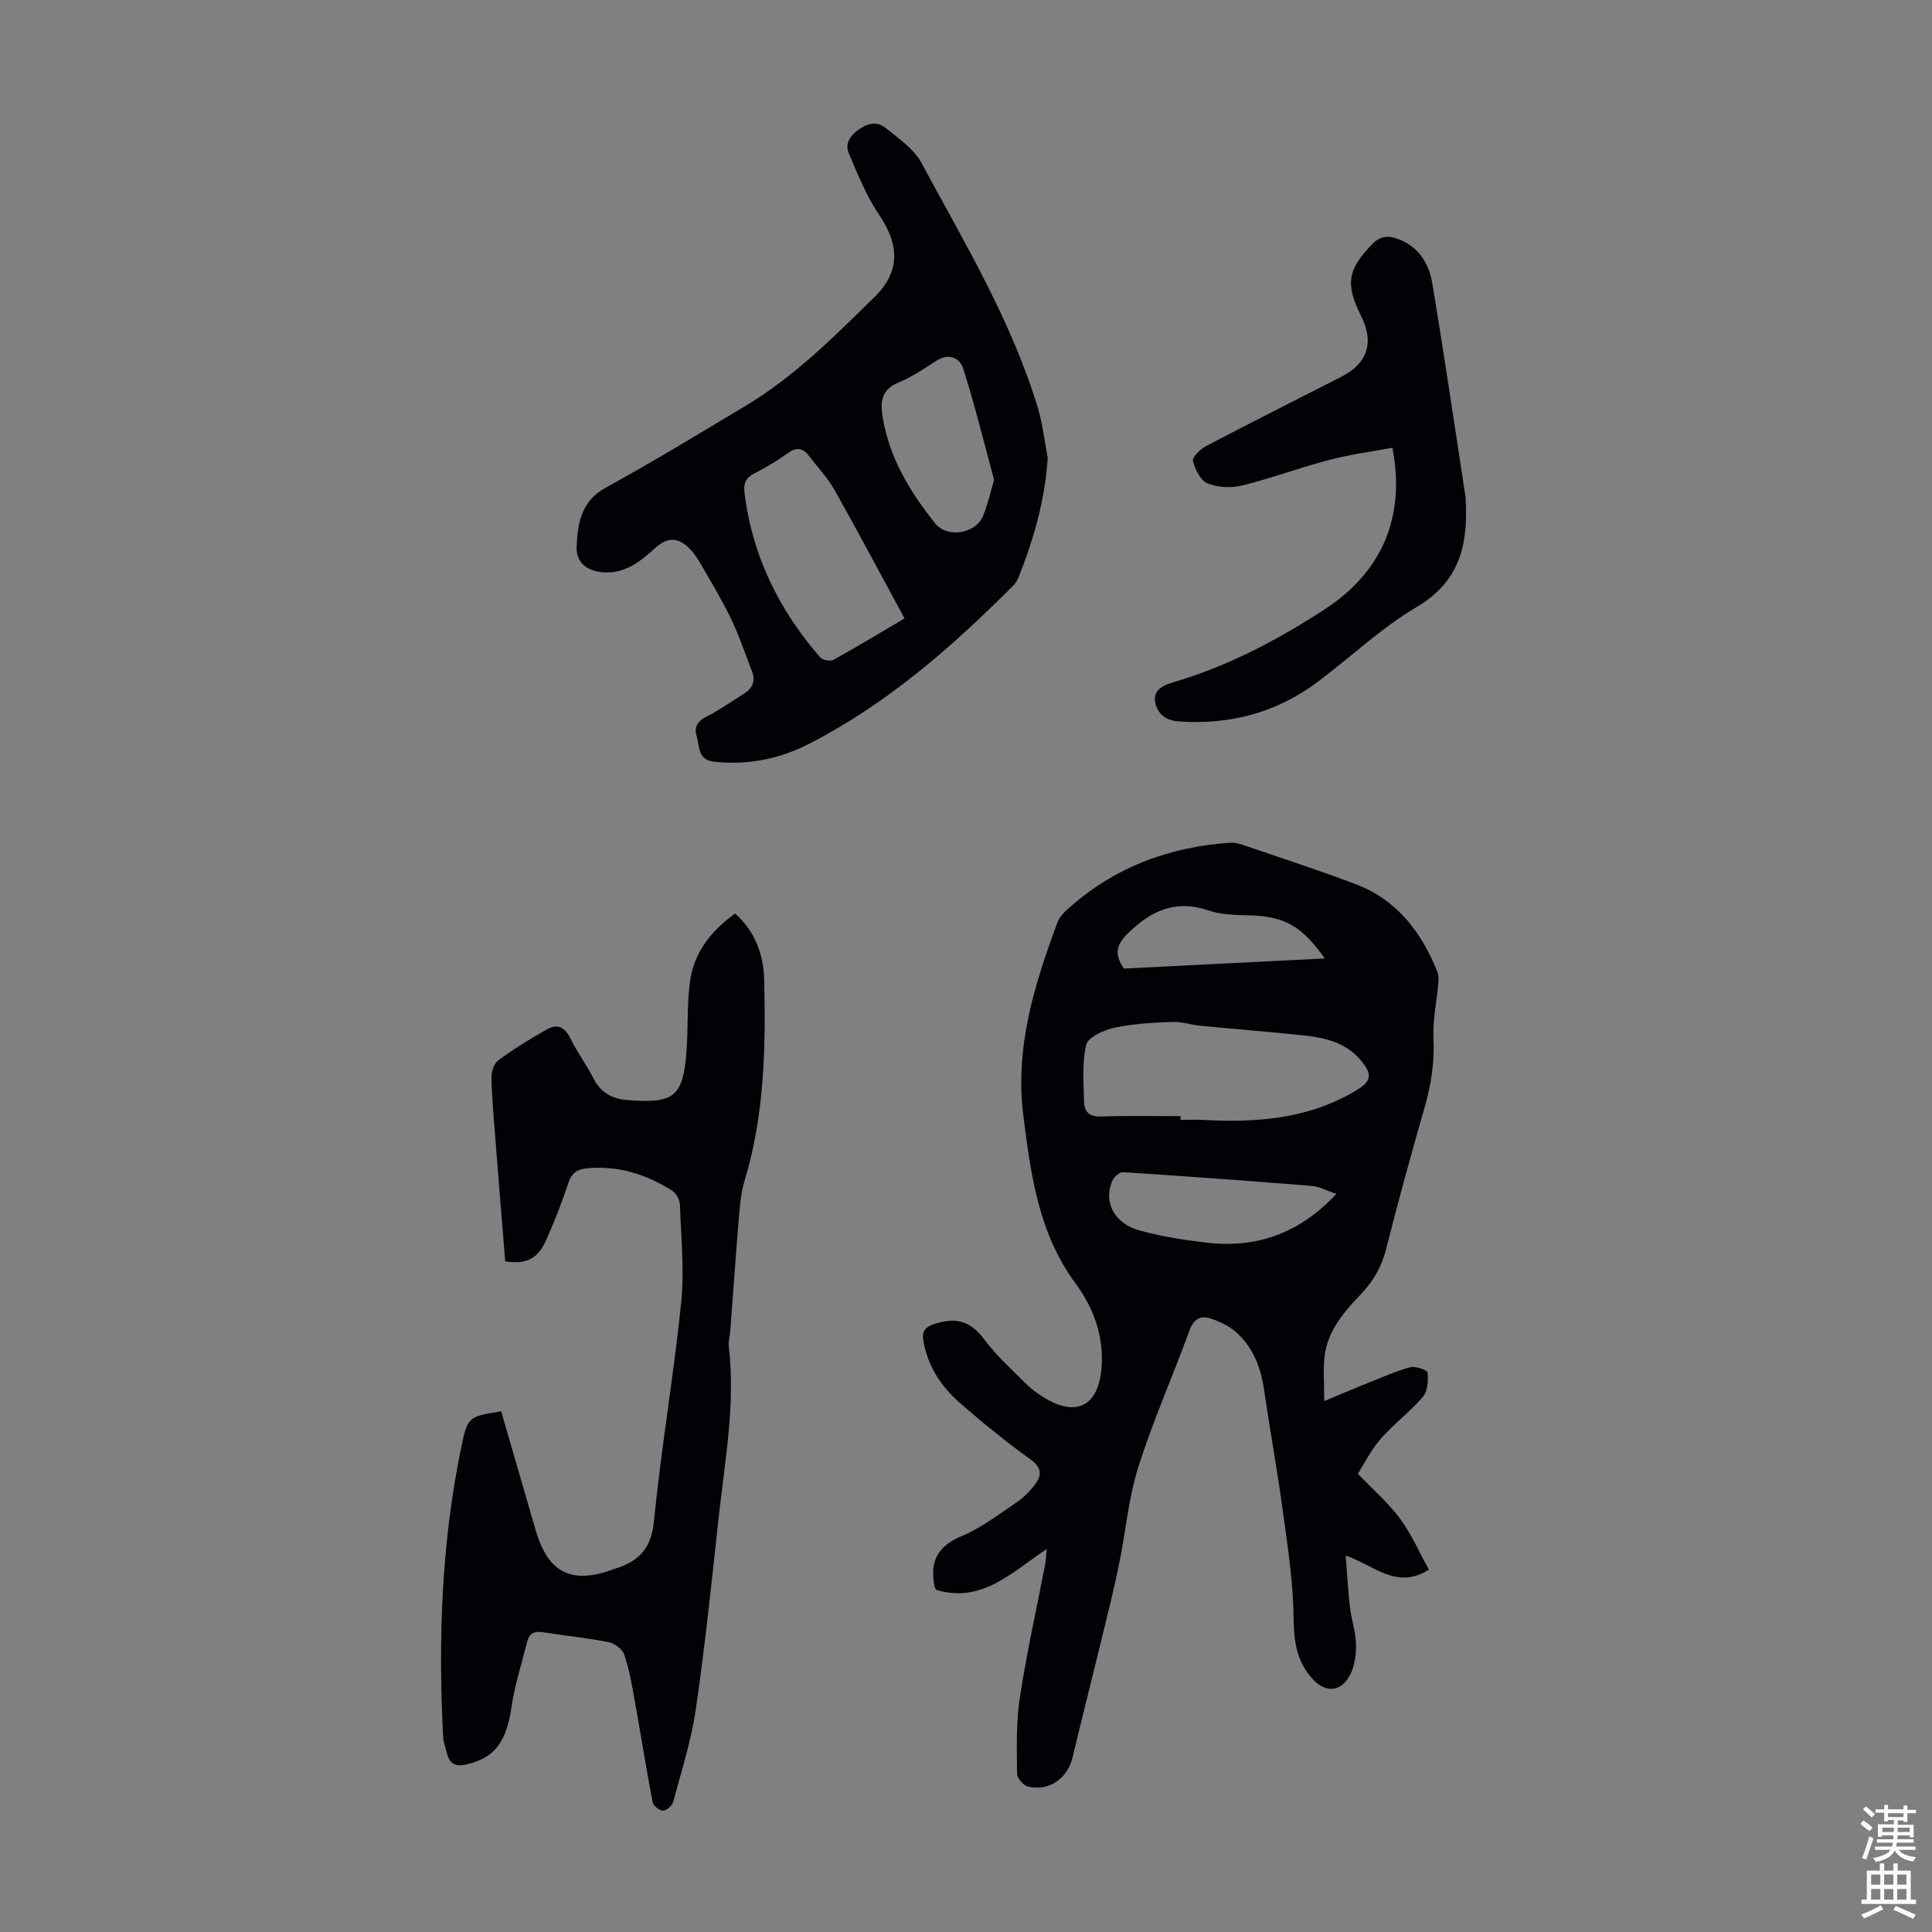
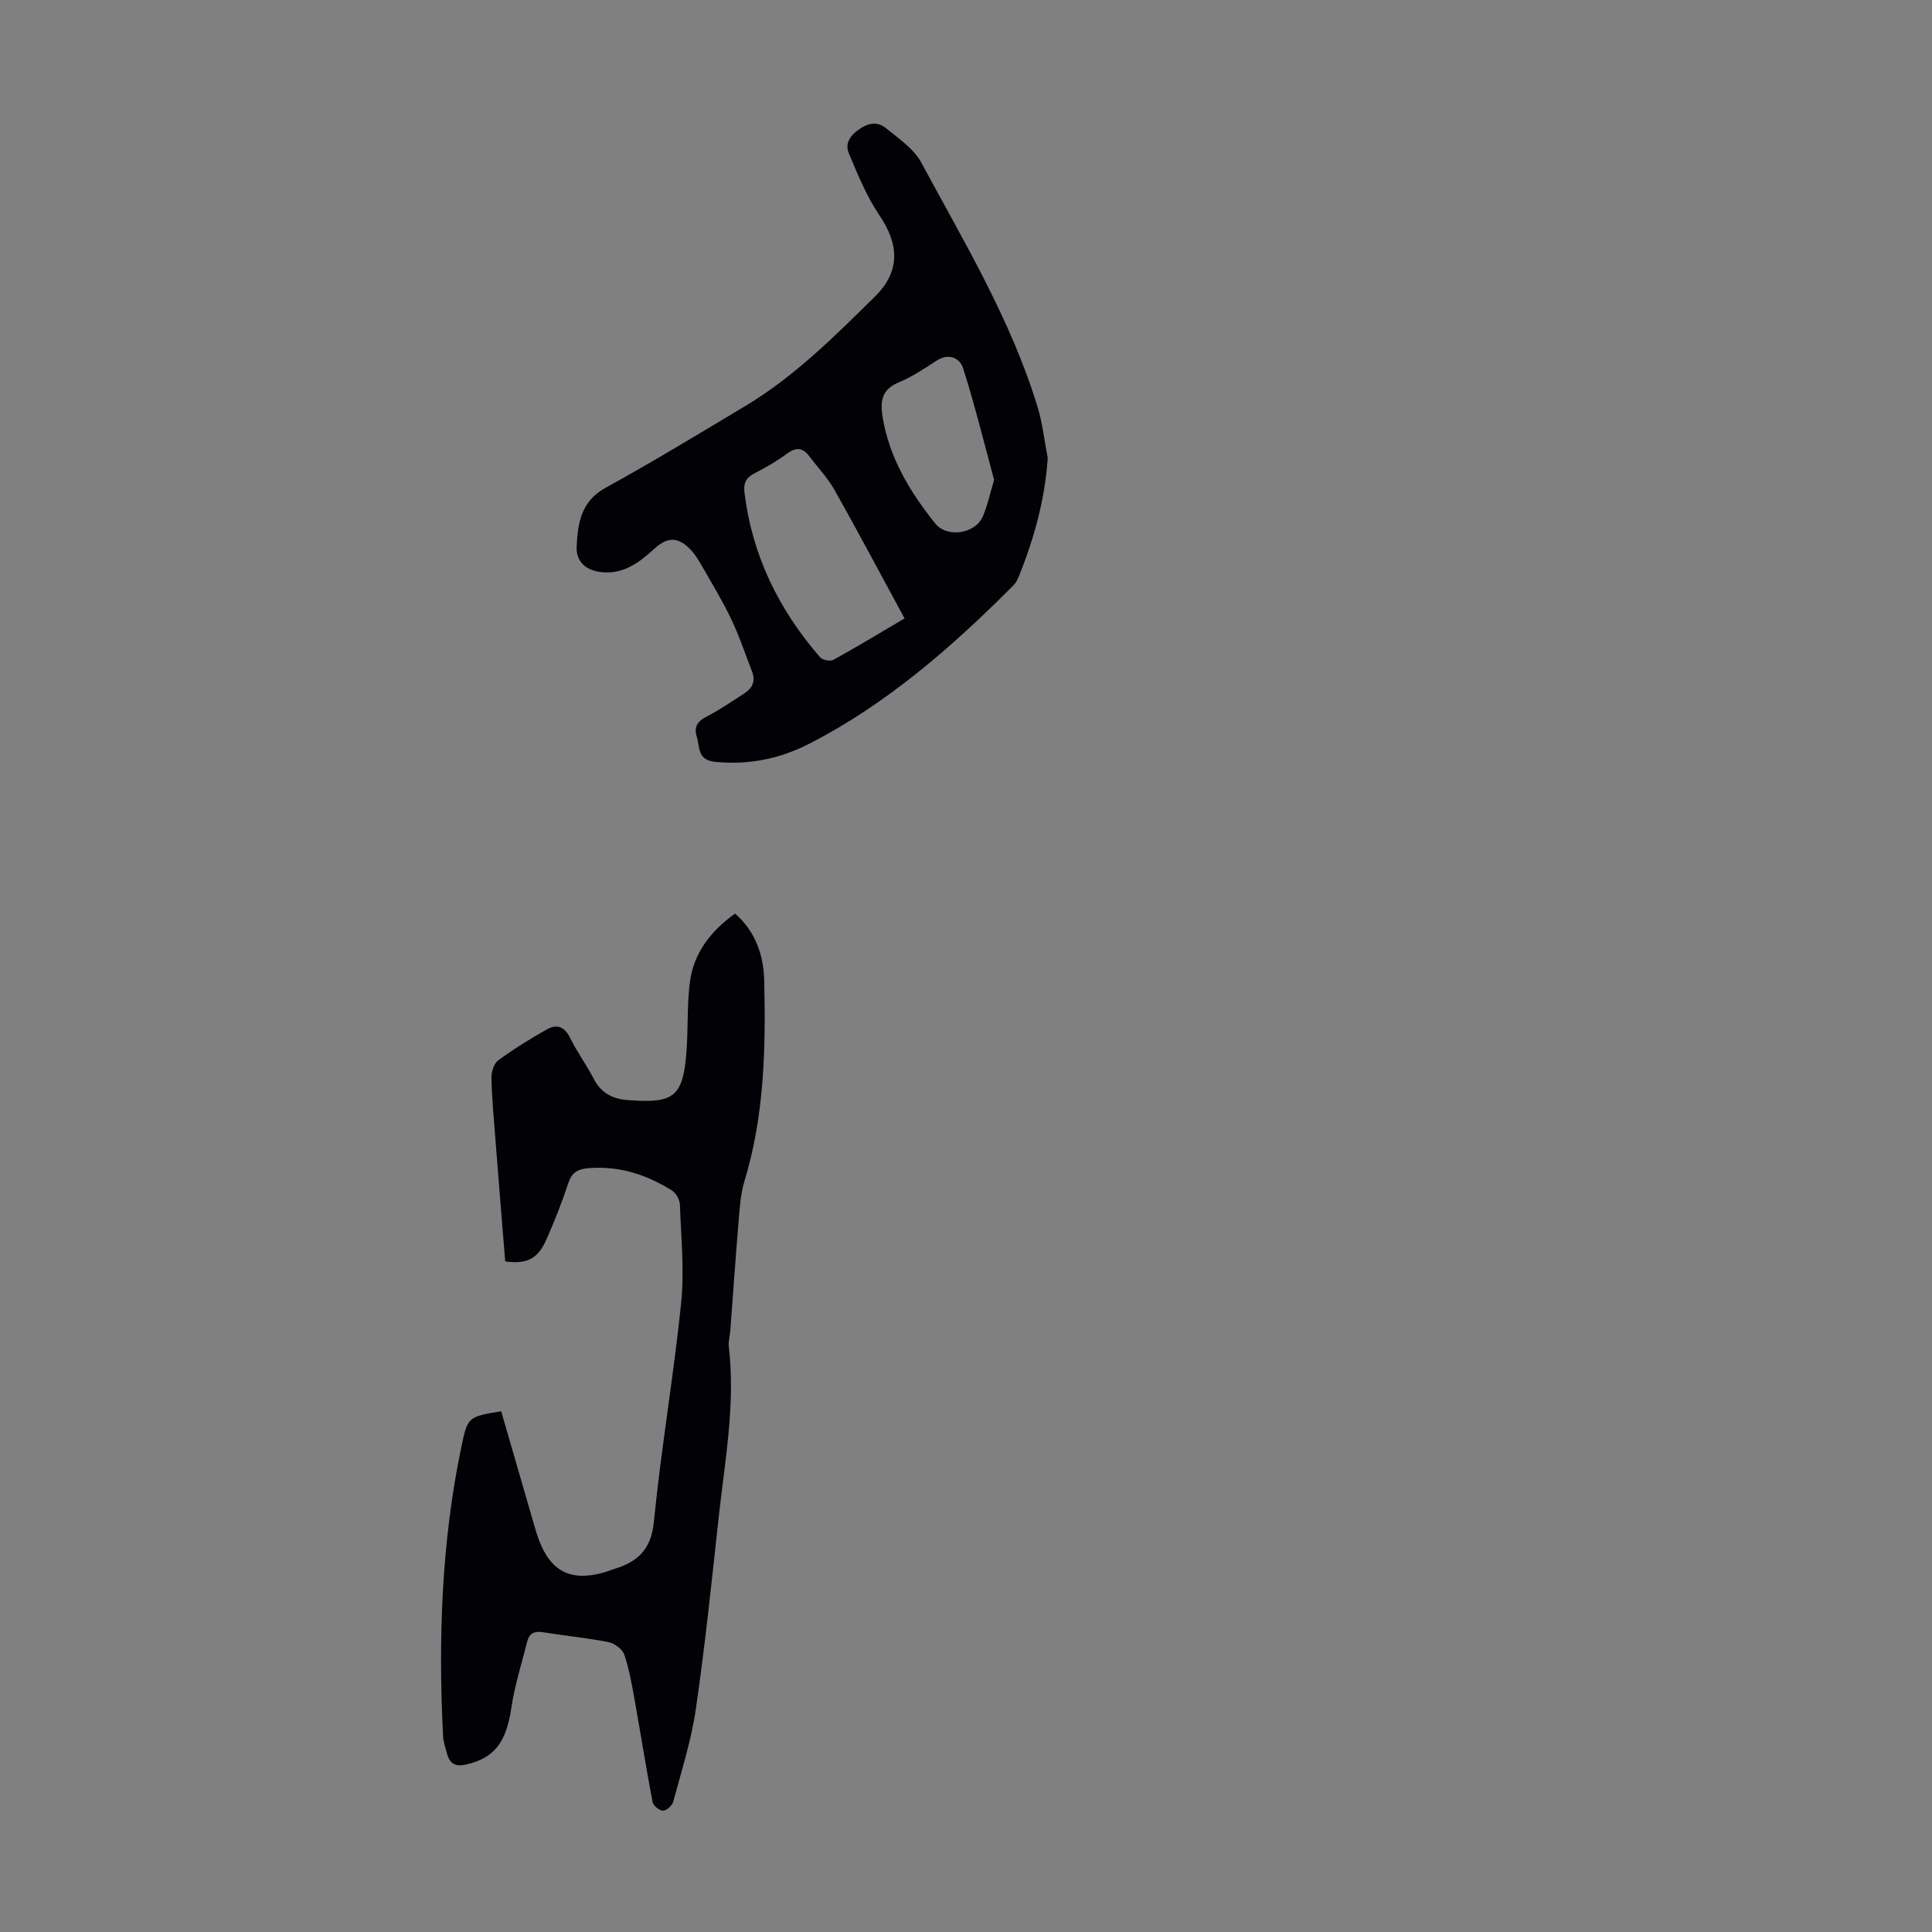
<svg xmlns="http://www.w3.org/2000/svg" enable-background="new 0 0 400 400" viewBox="0 0 400 400">
  <rect x="0" y="0" width="400" height="400" fill="#808080" stroke="none" />
  <g fill="#010106">
-     <path d="m274.17 290.08c3.69-1.53 6.38-2.69 9.1-3.77 2.88-1.15 5.73-2.44 8.71-3.24 1.08-.29 3.54.59 3.58 1.1.16 1.66.03 3.87-.96 5.03-2.68 3.12-6.07 5.63-8.78 8.74-2.01 2.31-3.4 5.16-4.69 7.18 3.27 3.43 6.39 6.12 8.77 9.35 2.34 3.17 3.93 6.9 5.93 10.5-6.65 4.23-11.21-.82-17.22-2.91.32 3.98.49 7.36.89 10.72.3 2.55 1.19 5.06 1.24 7.6.05 2.15-.25 4.56-1.24 6.41-2.07 3.88-5.43 3.66-8.16.36-3.17-3.83-3.45-7.96-3.53-12.72-.11-7.43-1.3-14.86-2.31-22.25-1.12-8.2-2.61-16.34-3.8-24.52-.67-4.59-2.28-8.7-5.73-11.81-1.43-1.29-3.34-2.19-5.19-2.83-2.16-.74-3.63 0-4.53 2.48-3.43 9.45-7.56 18.67-10.57 28.24-2.07 6.55-2.64 13.57-4.04 20.35-1.06 5.14-2.34 10.24-3.58 15.34-1.98 8.13-4.04 16.24-5.99 24.38-1.06 4.41-4.85 7.13-9.24 6.08-.95-.23-2.26-1.75-2.26-2.69-.04-5.21-.22-10.5.56-15.63 1.41-9.27 3.48-18.44 5.25-27.65.16-.84.18-1.7.33-3.21-7.28 4.84-13.5 11.33-22.9 8.44-.14-.3-.28-.49-.32-.7-1.02-4.99.49-8.27 5.54-10.38 4.07-1.7 7.71-4.51 11.42-7 1.45-.98 2.76-2.3 3.82-3.7 1.47-1.94 1.45-3.52-.96-5.25-5.07-3.65-9.95-7.61-14.65-11.73-3.76-3.29-6.46-7.41-7.43-12.46-.42-2.19.07-3.18 2.59-3.93 4.37-1.3 7.23-.36 9.95 3.3 2.52 3.39 5.74 6.26 8.73 9.27 1.01 1.02 2.23 1.87 3.45 2.65 6.81 4.3 11.5 1.99 12.12-6.12.49-6.41-1.65-12.32-5.34-17.31-7.69-10.41-9.29-22.44-10.85-34.73-1.8-14.22 2.27-27.2 7.08-40.14.37-.99 1.19-1.88 2-2.61 9.57-8.69 21-12.96 33.77-13.84 1.16-.08 2.4.39 3.54.78 7.51 2.57 15.06 5.01 22.47 7.83 8.49 3.23 13.54 9.9 16.84 18.07.31.77.26 1.74.19 2.6-.33 3.73-1.16 7.47-.99 11.16.23 4.89-.43 9.51-1.78 14.18-2.81 9.77-5.51 19.58-8 29.44-.94 3.71-2.63 6.68-5.27 9.45-3.46 3.63-6.85 7.52-7.49 12.8-.33 2.69-.07 5.45-.07 9.3zm-29.76-58.99v.77c1.56 0 3.13-.08 4.69.01 10.98.61 21.68-.19 31.46-5.97 3.39-2 3.72-3.36 1.13-6.43-3.03-3.6-7.3-4.62-11.69-5.09-7.11-.76-14.24-1.31-21.36-2-2-.19-3.99-.88-5.97-.8-3.99.16-8.03.35-11.91 1.19-2.19.47-5.47 1.93-5.86 3.53-.93 3.79-.54 7.93-.45 11.93.05 2.05 1.22 3.01 3.52 2.93 5.49-.19 10.97-.07 16.44-.07zm32.27 16.09c-1.99-.66-3.51-1.52-5.09-1.65-13.01-1.05-26.02-2-39.04-2.84-.73-.05-1.91.96-2.24 1.75-2.13 5.03 1.04 9.03 5.47 10.27 4.48 1.26 9.15 1.98 13.79 2.54 10.41 1.26 19.39-1.77 27.11-10.07zm-43.99-46.65c13.71-.69 27.44-1.38 41.59-2.09-4.86-6.89-8.49-8.76-15.81-8.93-2.78-.07-5.7-.14-8.29-1.02-6.78-2.3-11.83.03-16.63 4.72-2.34 2.27-2.99 4.22-.86 7.32z" />
    <path d="m103.77 292.2c2.33 8.04 4.59 15.87 6.86 23.69.28.97.57 1.93.92 2.87 2.45 6.6 6.61 8.72 13.43 6.82.75-.21 1.47-.52 2.22-.75 4.85-1.48 7.62-4.03 8.18-9.76 1.49-15.12 4.09-30.14 5.64-45.25.69-6.73-.01-13.61-.25-20.41-.04-1.02-.8-2.4-1.65-2.93-5.33-3.34-11.1-5.2-17.51-4.6-1.97.19-3.21.87-3.9 2.94-1.34 4.02-2.88 7.99-4.61 11.87-1.78 3.98-4.08 5.09-8.5 4.47-.68-8.38-1.37-16.83-2.03-25.28-.33-4.24-.73-8.48-.82-12.72-.03-1.23.52-2.98 1.42-3.64 3.21-2.35 6.62-4.46 10.1-6.42 2.04-1.15 3.63-.52 4.77 1.8 1.42 2.91 3.39 5.54 4.86 8.42 1.5 2.93 3.86 4.19 6.97 4.43.22.02.45.04.67.05 9.02.66 10.88-.87 11.58-9.98.37-4.79.1-9.64.7-14.38.77-6.07 4.26-10.63 9.37-14.3 4.26 3.77 5.9 8.64 6.03 13.83.33 13.99.05 27.95-4.08 41.54-.8 2.62-.98 5.46-1.21 8.22-.64 7.57-1.15 15.15-1.73 22.73-.08 1.11-.43 2.25-.31 3.33 1.4 11.93-.81 23.64-2.1 35.4-1.44 13.23-2.81 26.47-4.72 39.63-.94 6.49-2.98 12.83-4.68 19.19-.21.8-1.36 1.85-2.09 1.87-.74.02-2.04-1.01-2.18-1.75-1.34-7.01-2.45-14.07-3.71-21.09-.57-3.18-1.12-6.4-2.15-9.44-.38-1.14-2.01-2.36-3.25-2.61-4.49-.89-9.07-1.33-13.59-2.05-1.74-.28-2.84.19-3.27 1.92-1.13 4.53-2.58 9.01-3.26 13.61-1.08 7.24-3.45 10.48-9.37 11.85-2.2.51-3.43-.15-3.97-2.26-.3-1.19-.75-2.37-.81-3.57-1.02-20.05-.35-40.01 3.74-59.74 1.34-6.45 1.42-6.44 8.29-7.55z" />
    <path d="m216.92 94.83c-.58 8.7-2.88 16.84-6.08 24.76-.24.6-.63 1.2-1.08 1.66-12.68 12.72-26.12 24.48-42.23 32.74-6.04 3.1-12.54 4.44-19.48 3.74-3.71-.37-3.12-3.05-3.79-5.2-.64-2.06.15-3.21 2.07-4.19 2.68-1.36 5.16-3.12 7.71-4.73 1.72-1.09 2.45-2.57 1.67-4.57-1.41-3.63-2.65-7.36-4.32-10.86-1.82-3.82-4.03-7.46-6.14-11.13-.72-1.25-1.5-2.52-2.52-3.51-2.48-2.43-4.62-2.33-7.21.03-3.01 2.74-6.13 5.23-10.6 4.92-3.38-.23-5.7-2.01-5.53-5.38.24-4.77.89-9.32 5.99-12.12 9.79-5.38 19.34-11.19 28.93-16.93 10.17-6.09 18.49-14.44 26.85-22.67 5.28-5.2 5.01-10.78.9-16.84-2.64-3.89-4.45-8.39-6.3-12.76-.86-2.01.15-3.67 2.12-5.03 1.98-1.37 3.85-1.6 5.52-.24 2.65 2.16 5.79 4.27 7.34 7.14 8.89 16.5 18.62 32.63 24.12 50.73 1.01 3.36 1.38 6.95 2.06 10.44zm-29.64 33.21c-4.88-8.99-9.58-17.86-14.5-26.6-1.41-2.5-3.46-4.64-5.2-6.95-1.28-1.7-2.6-2.03-4.49-.66-2.16 1.57-4.49 2.95-6.87 4.16-1.77.9-2.32 2.03-2.08 3.98 1.58 13.06 7.12 24.3 15.67 34.13.49.57 2.08.87 2.73.52 4.88-2.69 9.64-5.58 14.74-8.58zm18.54-28.69c-2.1-7.72-3.99-15.49-6.41-23.09-.68-2.12-2.94-3.25-5.52-1.58-2.52 1.64-5.07 3.35-7.82 4.49-3.59 1.49-3.87 3.99-3.32 7.26 1.4 8.43 5.66 15.41 10.85 21.92 2.46 3.09 8.37 2.21 9.93-1.51.96-2.32 1.49-4.83 2.29-7.49z" />
-     <path d="m288.28 92.69c-4.51.85-8.9 1.43-13.15 2.55-6.04 1.59-11.93 3.78-17.99 5.28-2.25.55-5.03.42-7.14-.44-1.45-.6-2.57-2.9-3.01-4.64-.19-.77 1.47-2.43 2.64-3.04 9.3-4.88 18.68-9.61 28.04-14.37 5.47-2.78 6.9-7.1 4.13-12.61-3.33-6.63-2.78-9.62 2.28-14.85 1.59-1.64 3.16-1.84 5.08-1.19 4.42 1.5 6.67 5.04 7.37 9.25 2.47 14.74 4.63 29.54 6.9 44.32.05.33.02.67.04 1.01.44 9.02-1.36 16.54-10.17 21.72-7.36 4.33-13.68 10.42-20.58 15.56-8.51 6.33-18.13 8.88-28.72 8.12-2.89-.21-4.5-1.81-4.86-4.17-.36-2.3 1.66-3.32 3.76-3.93 11.26-3.29 21.51-8.71 31.3-15.06 11.88-7.72 16.87-19.11 14.08-33.51z" />
  </g>
-   <path d="m385.2 377.6.6-.7c.6.4 1.3.9 1.9 1.5l-.6.7c-.8-.5-1.4-1-1.9-1.5zm.3 7.1c.6-1.4 1.1-2.9 1.5-4.5.3.1.6.3.9.4-.5 1.4-1 2.9-1.5 4.4zm.2-10.1.6-.6c.7.5 1.3 1.1 1.9 1.6l-.7.7c-.6-.6-1.2-1.2-1.8-1.7zm8.4-.8h.8v.9h1.8v.7h-1.8v1.8h-.8v-.3h-1.2v.9h3.3v2.6h-.8v-.4h-2.5c0 .3 0 .6-.1.8h3.4v.7h-3.5c0 .3-.1.6-.1.8h4v.7h-3.5c.7.9 1.9 1.3 3.6 1.5-.2.2-.4.5-.6.9-1.9-.3-3.2-1.1-3.8-2.3-.5 1.1-1.8 2-3.9 2.4-.2-.3-.4-.5-.6-.8 1.9-.4 3.1-.9 3.6-1.7h-3.2v-.7h3.5c.1-.2.1-.5.2-.8h-3.3v-.7h3.4c0-.2 0-.5 0-.8h-2.4v.3h-.8v-2.6h3.3v-.9h-1.2v.3h-.8v-1.8h-1.8v-.7h1.8v-.9h.8v.9h3.2zm-4.4 5.5h2.4c0-.3 0-.6 0-.9h-2.4zm1.2-3.1h3.2v-.8h-3.2zm4.4 2.2h-2.4v.9h2.5v-.9z" fill="#fcfbfa" />
-   <path d="m389.2 385.8h.9v1.5h1.9v-1.5h.9v1.5h2.7v6h1.1v.9h-11.3v-.9h1.1v-6h2.7zm.2 8.7.5.8c-1.2.6-2.5 1.3-4 1.9-.2-.3-.3-.6-.6-.8 1.6-.6 3-1.3 4.1-1.9zm-2-4.3h1.9v-2.1h-1.9zm0 3.1h1.9v-2.2h-1.9zm2.7-3.1h1.9v-2.1h-1.9zm0 3.1h1.9v-2.2h-1.9zm2.4 1.3c1.4.6 2.7 1.2 4.1 1.8l-.5.9c-1.5-.7-2.8-1.4-4.1-1.9zm2.2-6.5h-1.9v2.1h1.9zm-1.9 5.2h1.9v-2.2h-1.9z" fill="#fcfbfa" />
</svg>